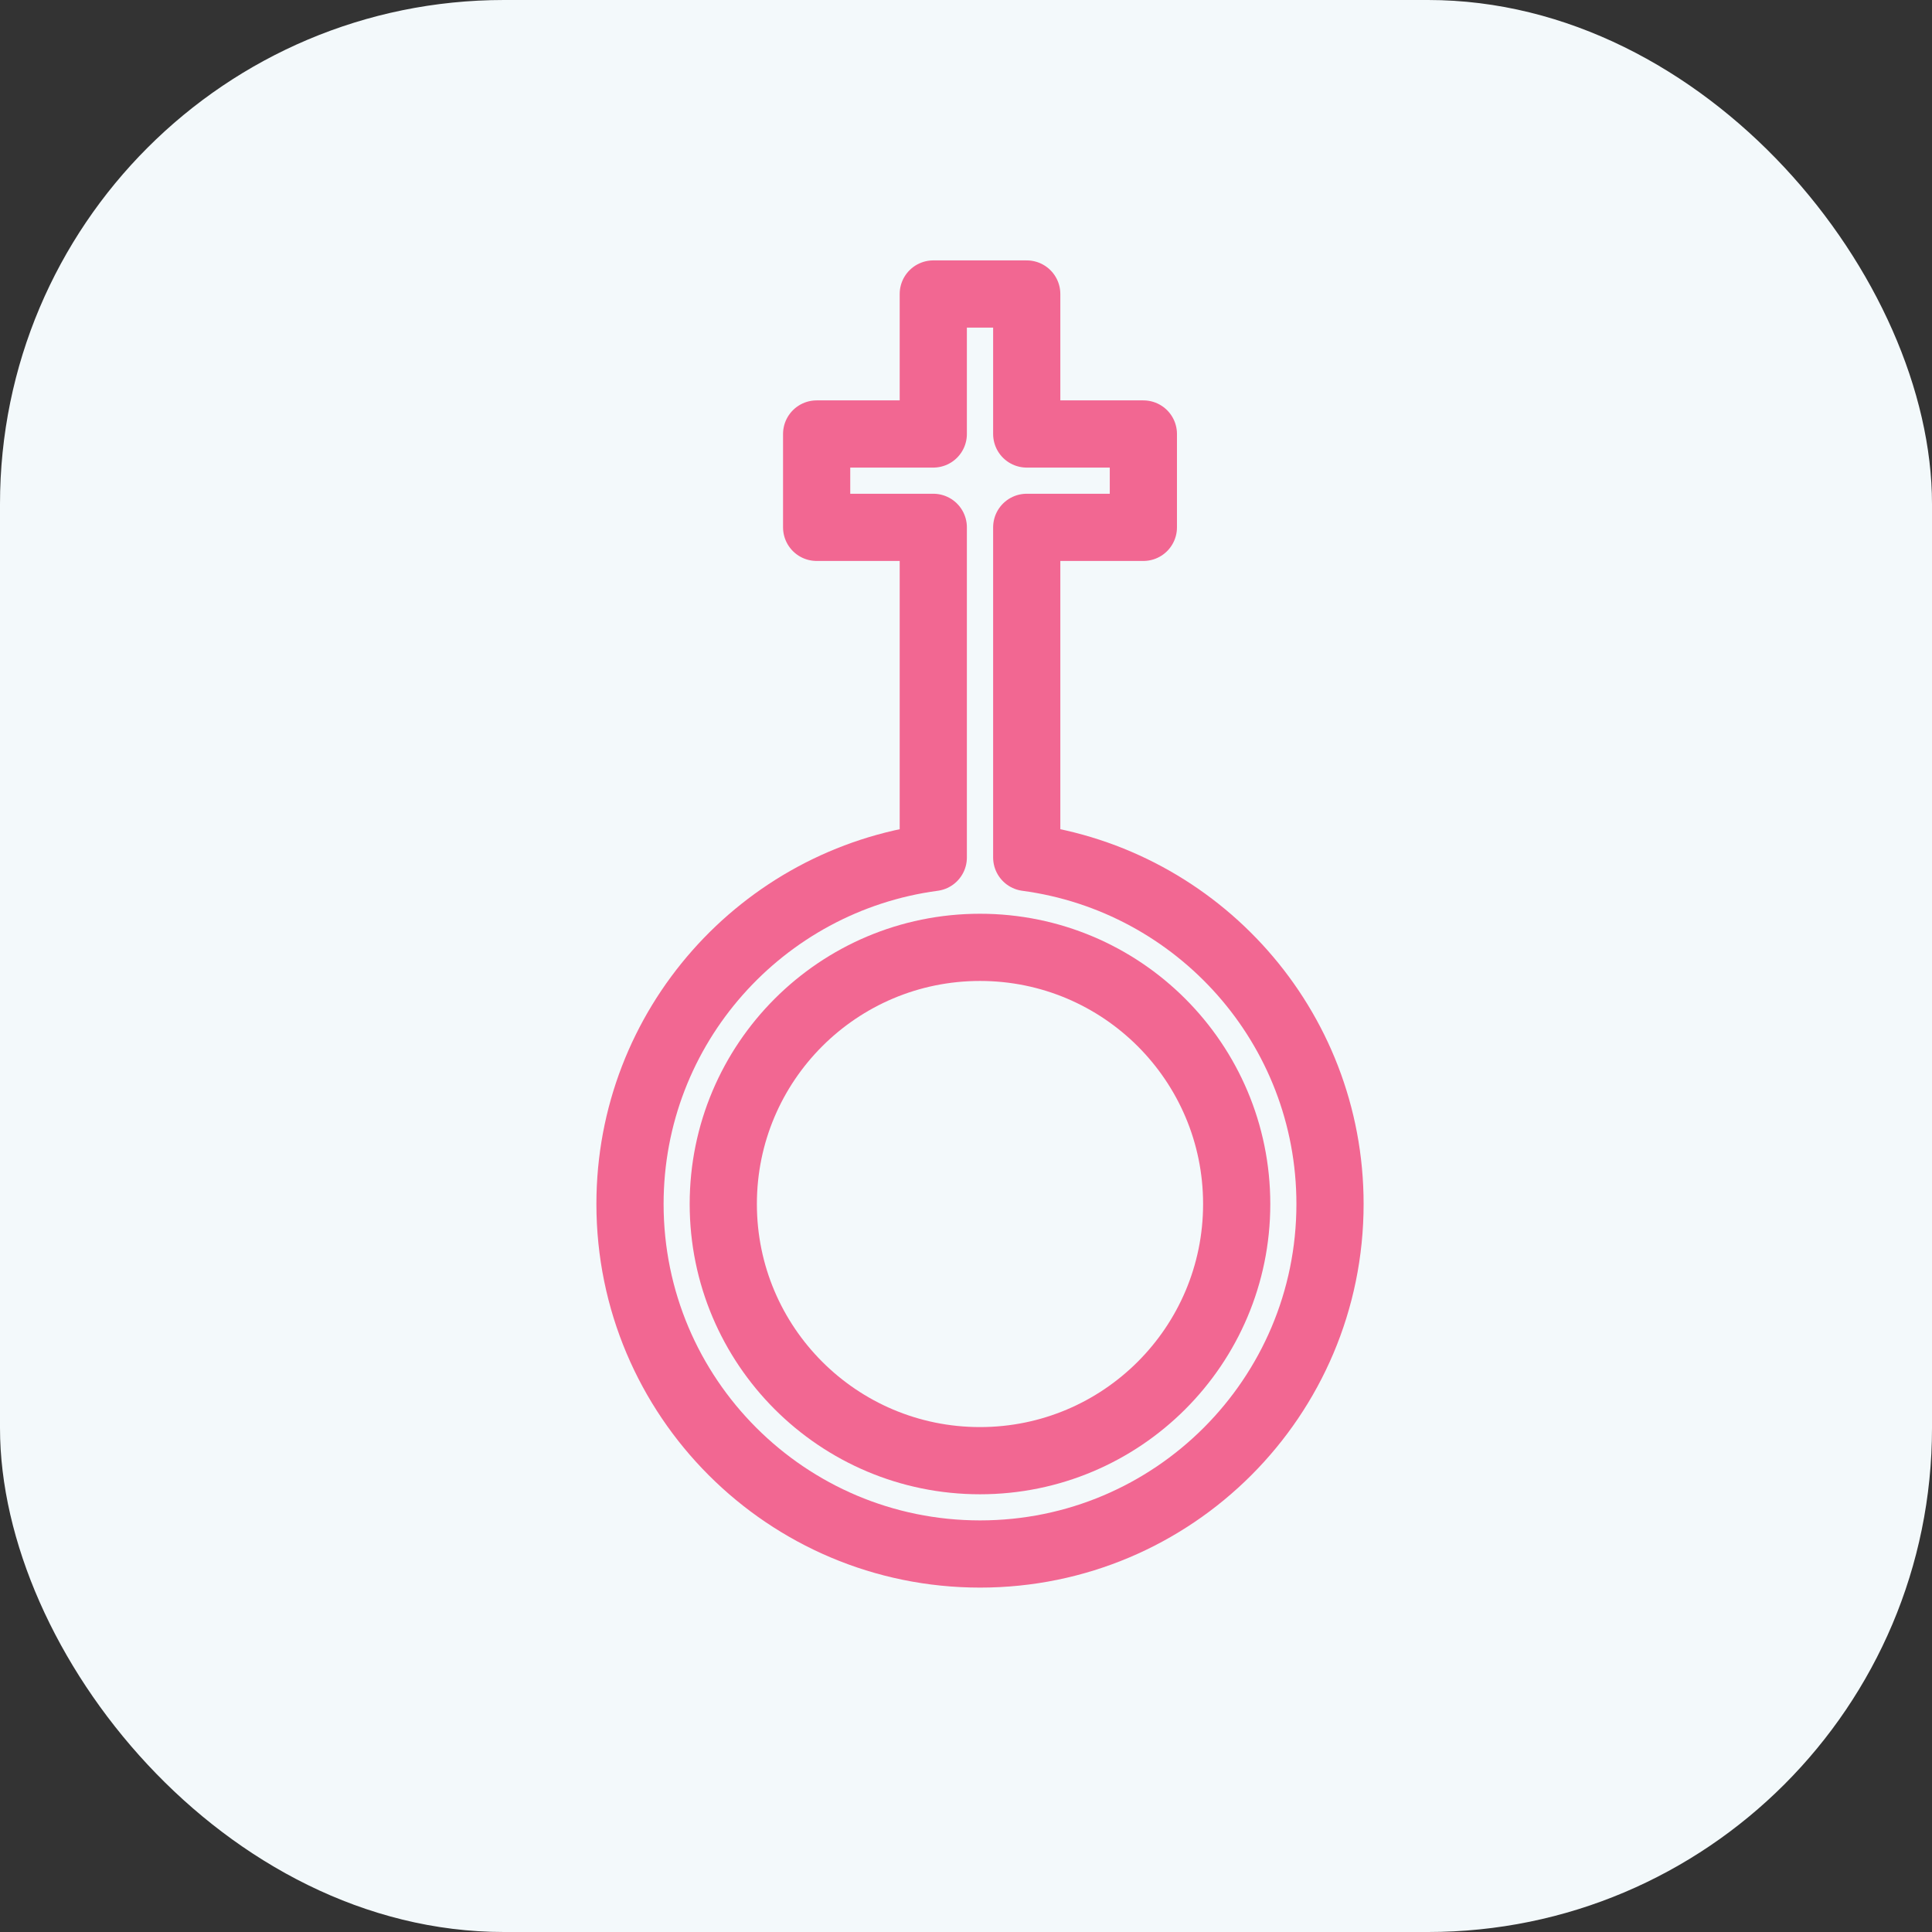
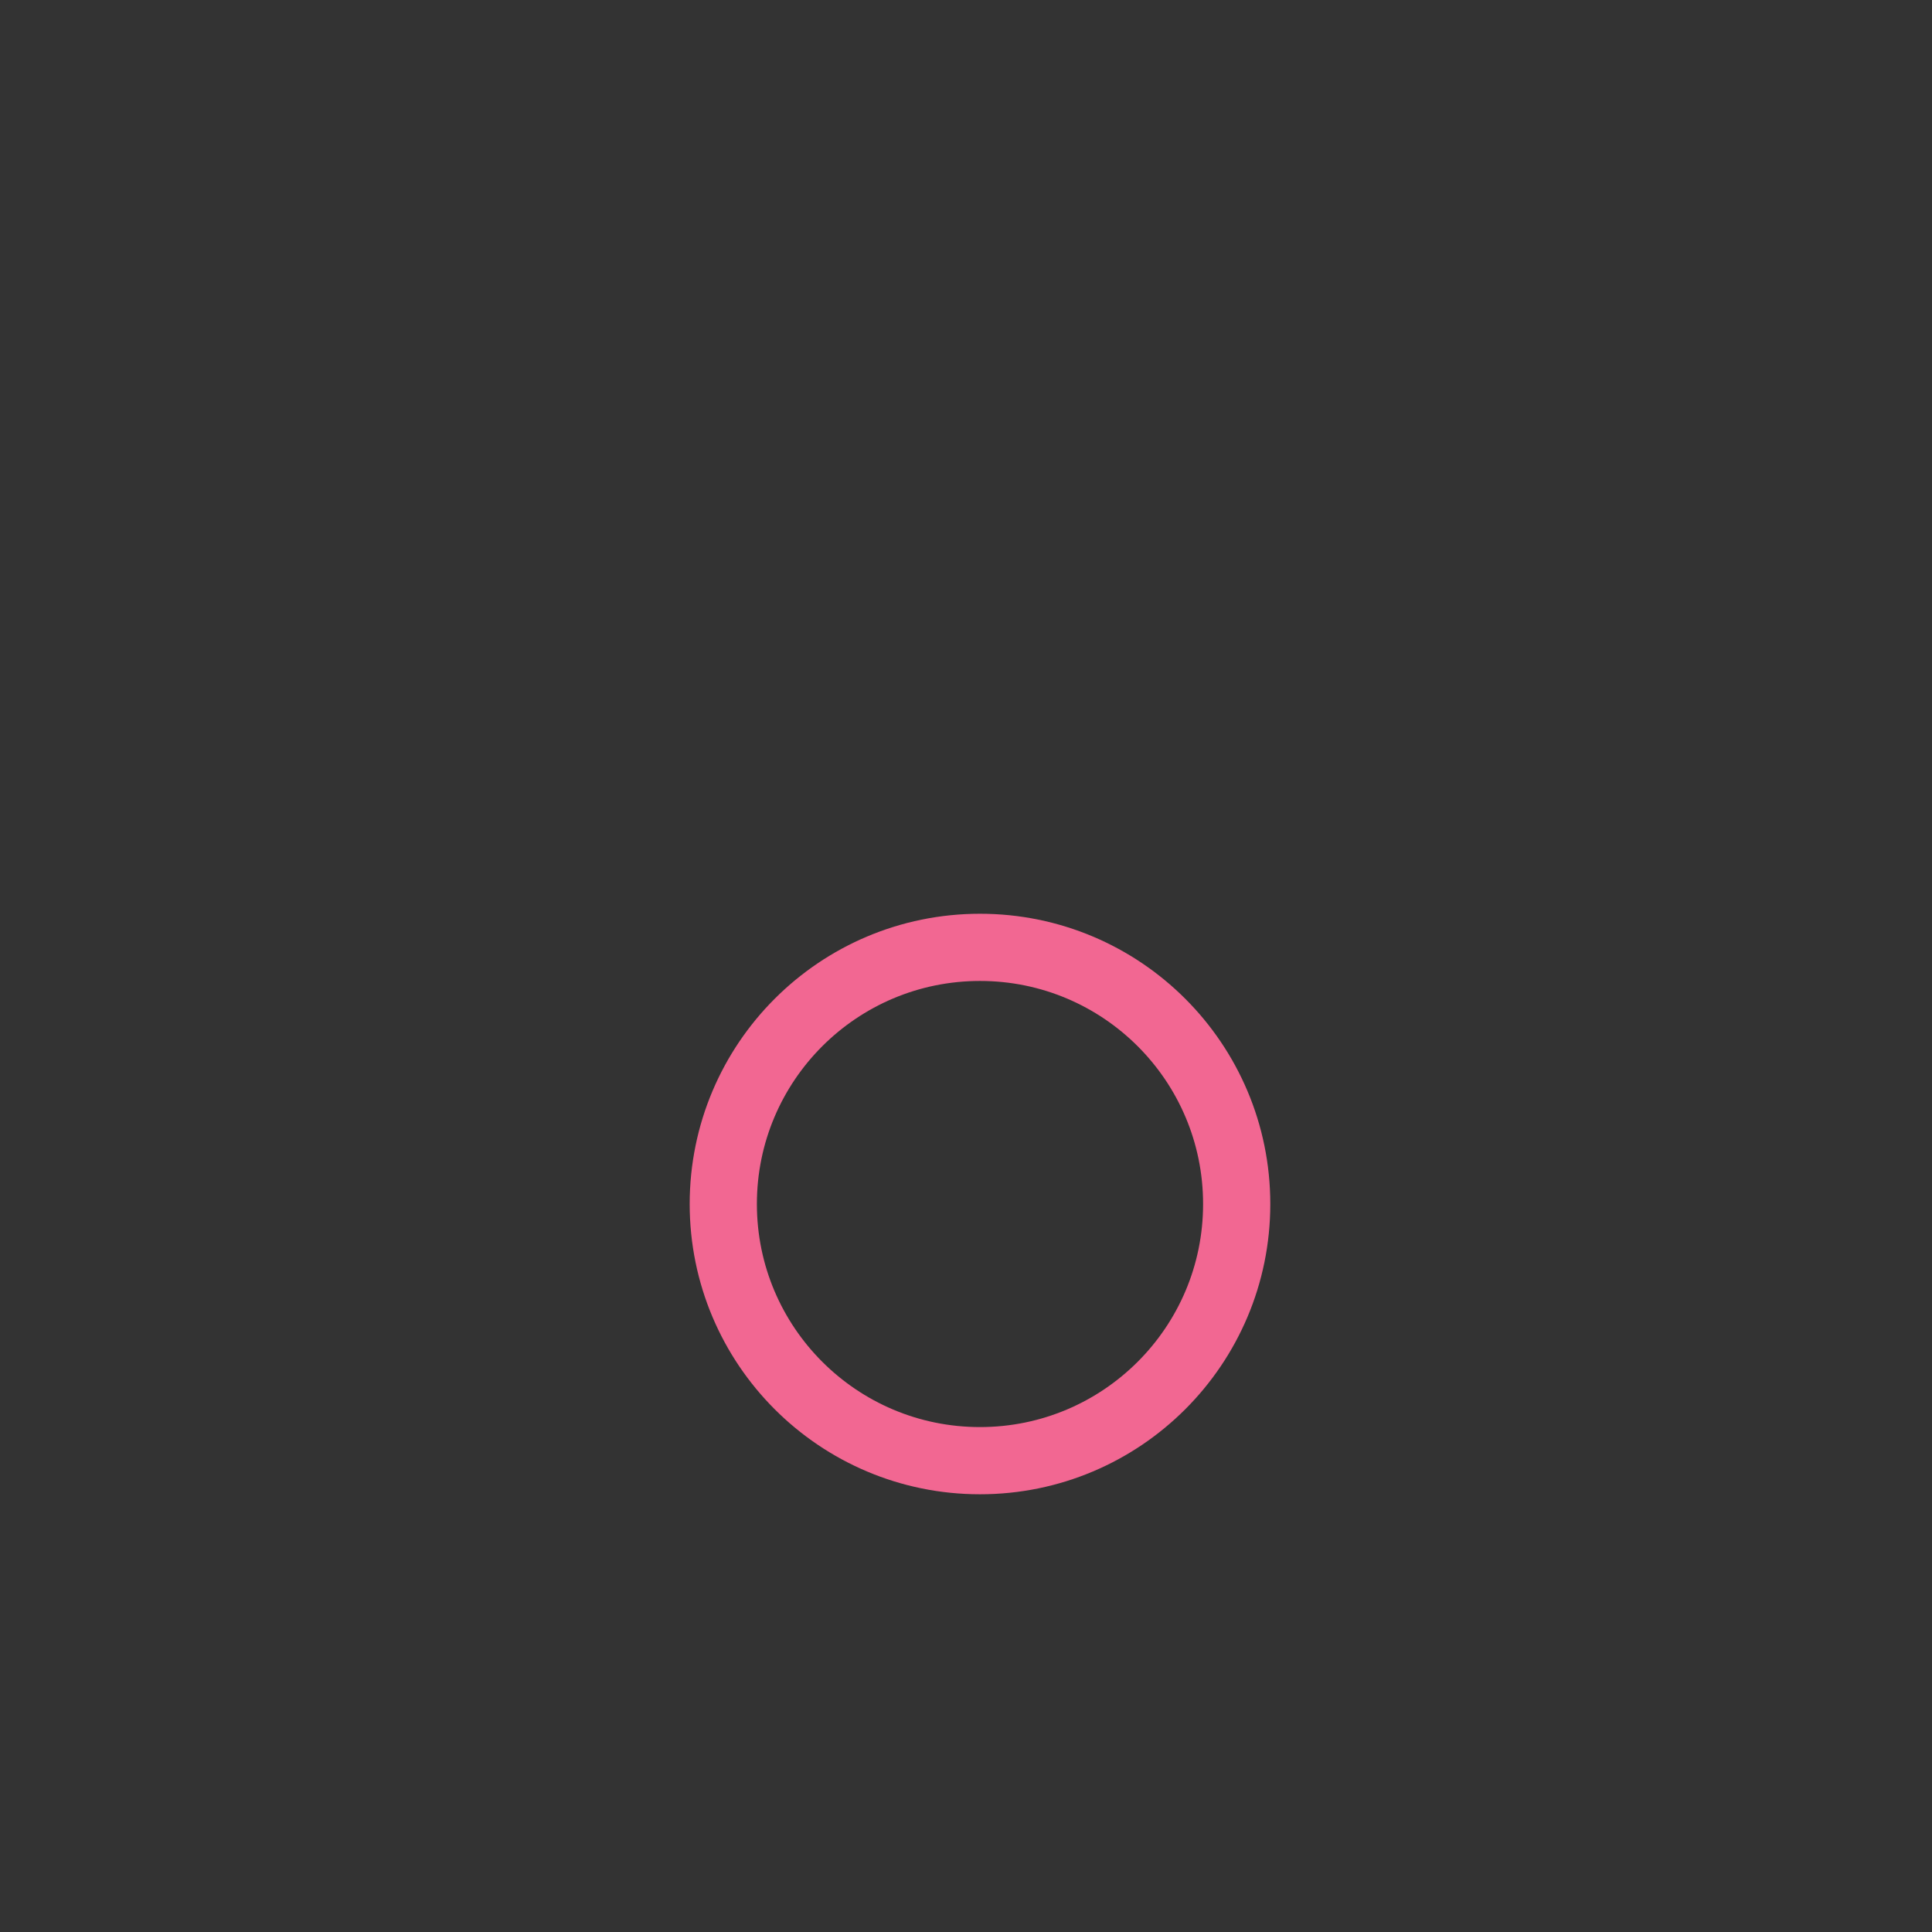
<svg xmlns="http://www.w3.org/2000/svg" width="46" height="46" viewBox="0 0 46 46" fill="none">
  <rect x="0" y="0" width="46" height="46" fill="#333333" stroke="none" />
-   <rect width="46" height="46" rx="12" fill="#F3F9FB" />
  <path d="M29.445 28.667C29.445 32.042 26.708 34.778 23.333 34.778C19.957 34.778 17.221 32.042 17.221 28.667C17.221 25.291 19.957 22.556 23.333 22.556C26.708 22.556 29.445 25.291 29.445 28.667Z" stroke="#F26792" stroke-width="1.6" stroke-miterlimit="10" stroke-linecap="round" stroke-linejoin="round" />
-   <path d="M24.446 20.416V12.556H27.223V10.333H24.446V7H22.221V10.333H19.444V12.556H22.221V20.416C18.146 20.96 15 24.442 15 28.667C15 33.269 18.731 37 23.335 37C27.936 37 31.667 33.269 31.667 28.667C31.667 24.442 28.521 20.96 24.446 20.416Z" stroke="#F26792" stroke-width="1.6" stroke-miterlimit="10" stroke-linecap="round" stroke-linejoin="round" />
</svg>